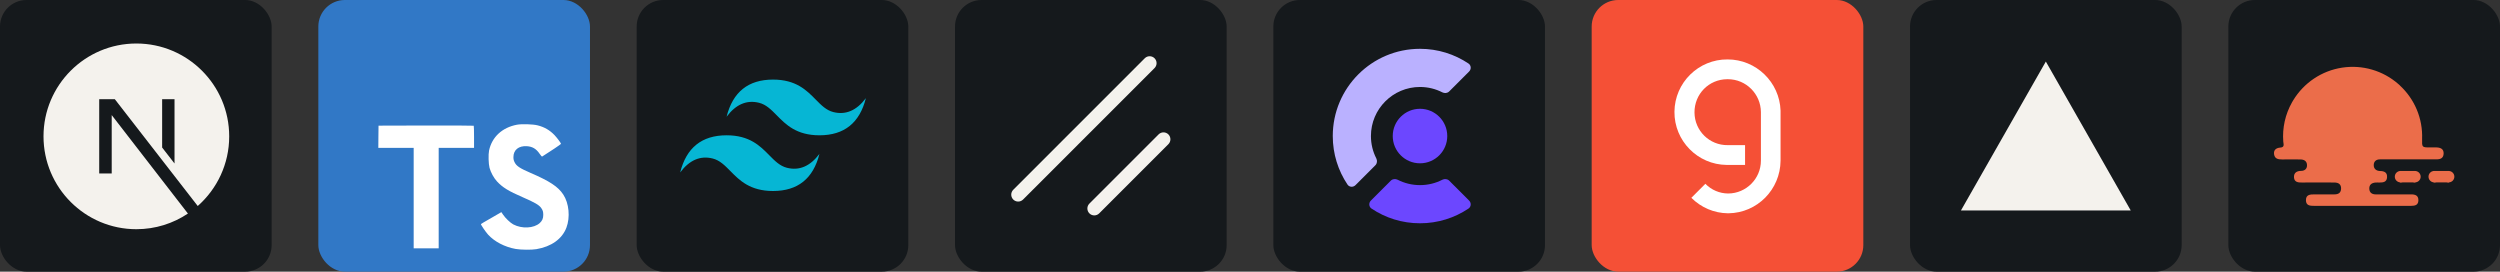
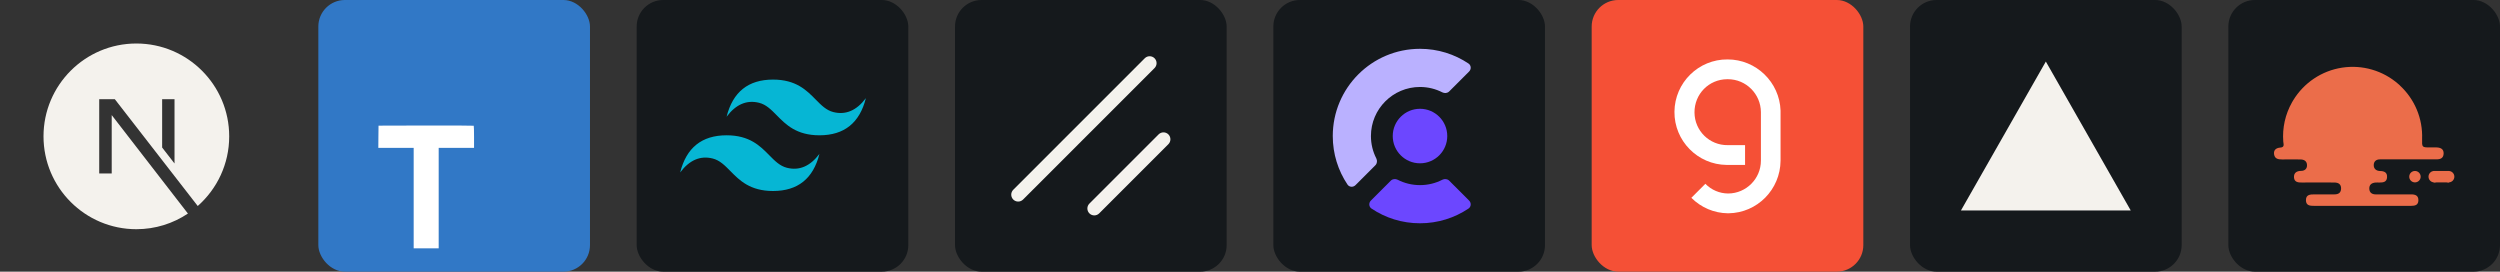
<svg xmlns="http://www.w3.org/2000/svg" width="441.75" height="48" viewBox="0 0 2356 256" fill="none" version="1.1">
  <rect x="0" y="0" width="2356" height="256" fill="#333333" stroke="none" />
  <defs>
            







        </defs>
  <g transform="translate(0, 0)">
    <svg width="256" height="256" title="Next.js" viewBox="0 0 256 256" fill="none" id="nextjs">
      <style>
#nextjs {
    rect {fill: #15191C}
    path {fill: #F4F2ED}

    @media (prefers-color-scheme: light) {
        rect {fill: #F4F2ED}
        path {fill: #15191C}
    }
}
</style>
-       <rect width="256" height="256" rx="25" fill="#15191C" />
      <path d="M177.099 201.256C163.194 210.568 146.474 216 128.5 216C80.207 216 41 176.793 41 128.5C41 80.207 80.207 41 128.5 41C176.793 41 216 80.207 216 128.5C216 154.626 204.523 178.091 186.345 194.132L108.222 93.5H93.5V163.471H105.276V108.455L177.099 201.256ZM152.803 139.036L164.47 154.065V93.5H152.803V139.036Z" fill="#F4F2ED" />
    </svg>
  </g>
  <g transform="translate(300, 0)">
    <svg width="256" height="256" title="TypeScript" viewBox="0 0 256 256" fill="none">
      <rect width="256" height="256" rx="25" fill="#3178C6" />
      <path d="M56.611 128.849L56.53 139.333H73.19H89.85L89.85 186.673V234.012H101.635H113.419V186.673L113.419 139.333H130.079H146.739V129.052C146.739 123.363 146.618 118.609 146.455 118.487C146.333 118.325 126.056 118.243 101.472 118.284L56.733 118.406L56.611 128.849Z" fill="white" />
-       <path d="M206.567 118.108C213.068 119.734 218.026 122.619 222.577 127.332C224.934 129.852 228.428 134.444 228.713 135.541C228.794 135.866 217.66 143.343 210.915 147.528C210.671 147.691 209.695 146.634 208.598 145.009C205.307 140.214 201.853 138.141 196.57 137.776C188.809 137.247 183.811 141.311 183.852 148.097C183.852 150.088 184.136 151.266 184.949 152.892C186.655 156.427 189.825 158.54 199.781 162.847C218.107 170.731 225.949 175.932 230.826 183.327C236.271 191.576 237.49 204.742 233.792 214.535C229.729 225.181 219.651 232.414 205.469 234.812C201.081 235.584 190.678 235.462 185.965 234.609C175.684 232.78 165.932 227.701 159.918 221.037C157.561 218.436 152.969 211.65 153.254 211.162C153.375 211 154.432 210.35 155.61 209.659C156.748 209.009 161.056 206.53 165.119 204.173L172.474 199.906L174.018 202.182C176.172 205.473 180.885 209.984 183.73 211.487C191.897 215.795 203.113 215.185 208.639 210.228C210.996 208.074 211.971 205.839 211.971 202.548C211.971 199.581 211.605 198.281 210.061 196.046C208.07 193.202 204.007 190.804 192.466 185.806C179.26 180.117 173.571 176.582 168.37 170.974C165.363 167.724 162.518 162.522 161.34 158.174C160.365 154.558 160.121 145.496 160.893 141.839C163.615 129.08 173.246 120.181 187.143 117.539C191.654 116.686 202.137 117.011 206.567 118.108Z" fill="white" />
    </svg>
  </g>
  <g transform="translate(600, 0)">
    <svg width="256" height="256" title="Tailwind CSS" viewBox="0 0 256 256" fill="none" id="tailwindcss">
      <style>
#tailwindcss {
    rect {fill: #15191C}

    @media (prefers-color-scheme: light) {
        rect {fill: #F4F2ED}
    }
}
</style>
      <rect width="256" height="256" rx="25" fill="#15191C" />
      <path d="M128.5 75C105.167 75 90.583 86.667 84.75 110C93.5 98.333 103.708 93.958 115.375 96.875C122.032 98.537 126.786 103.365 132.058 108.717C140.641 117.423 150.565 127.5 172.25 127.5C195.583 127.5 210.167 115.833 216 92.5C207.25 104.167 197.042 108.542 185.375 105.625C178.718 103.962 173.964 99.135 168.692 93.783C160.117 85.077 150.193 75 128.5 75ZM84.75 127.5C61.417 127.5 46.833 139.167 41 162.5C49.75 150.833 59.958 146.458 71.625 149.375C78.282 151.038 83.037 155.865 88.308 161.217C96.891 169.923 106.815 180 128.5 180C151.833 180 166.417 168.333 172.25 145C163.5 156.667 153.292 161.042 141.625 158.125C134.968 156.463 130.214 151.635 124.942 146.283C116.367 137.577 106.443 127.5 84.75 127.5Z" fill="#06B6D4" />
    </svg>
  </g>
  <g transform="translate(900, 0)">
    <svg width="256" height="256" title="ShadCN UI" viewBox="0 0 256 256" fill="none" id="shadcnui">
      <style>
#shadcnui {
    rect {fill: #15191C}
    path {fill: #F4F2ED}

    @media (prefers-color-scheme: light) {
        rect {fill: #F4F2ED}
        path {fill: #15191C}
    }
}
</style>
      <rect width="256" height="256" rx="25" fill="#15191C" />
      <path d="M191.867 126.65L126.65 191.867C124.106 194.411 124.106 198.542 126.65 201.092C129.194 203.636 133.325 203.636 135.875 201.092L201.092 135.875C203.636 133.325 203.636 129.194 201.092 126.65C198.542 124.106 194.411 124.106 191.867 126.65ZM178.824 54.908L54.908 178.824C52.364 181.368 52.364 185.499 54.908 188.049C57.458 190.592 61.589 190.592 64.133 188.049L188.049 64.133C190.592 61.589 190.592 57.458 188.049 54.908C185.499 52.364 181.368 52.364 178.824 54.908Z" fill="#F4F2ED" />
    </svg>
  </g>
  <g transform="translate(1200, 0)">
    <svg width="256" height="256" title="Clerk" viewBox="0 0 256 256" fill="none" id="clerk">
      <style>
#clerk {
    rect {fill: #15191C}

    @media (prefers-color-scheme: light) {
        rect {fill: #F4F2ED}
    }
}
</style>
      <rect width="256" height="256" rx="25" fill="#15191C" />
      <path d="M138.21 153.901C152.398 153.901 163.9 142.398 163.9 128.21C163.9 114.022 152.398 102.519 138.21 102.519C124.021 102.519 112.519 114.022 112.519 128.21C112.519 142.398 124.021 153.901 138.21 153.901Z" fill="#6C47FF" />
      <path d="M183.903 59.858C186.471 61.578 186.69 65.197 184.505 67.382L165.73 86.157C164.034 87.853 161.401 88.121 159.266 87.028C152.95 83.792 145.793 81.967 138.21 81.967C112.671 81.967 91.967 102.671 91.967 128.21C91.967 135.793 93.792 142.95 97.028 149.266C98.121 151.401 97.853 154.034 96.157 155.73L77.382 174.505C75.197 176.69 71.578 176.471 69.858 173.903C61.105 160.836 56 145.119 56 128.21C56 82.807 92.807 46 138.21 46C155.119 46 170.836 51.105 183.903 59.858Z" fill="#BAB1FF" />
      <path d="M184.505 189.038C186.691 191.223 186.471 194.842 183.903 196.562C170.836 205.315 155.119 210.42 138.21 210.42C121.301 210.42 105.584 205.315 92.517 196.562C89.949 194.842 89.729 191.223 91.915 189.038L110.689 170.263C112.386 168.566 115.019 168.298 117.154 169.392C123.47 172.628 130.627 174.453 138.21 174.453C145.793 174.453 152.95 172.628 159.266 169.392C161.401 168.298 164.034 168.566 165.731 170.263L184.505 189.038Z" fill="#6C47FF" />
    </svg>
  </g>
  <g transform="translate(1500, 0)">
    <svg width="256" height="256" title="GROQ" viewBox="0 0 256 256" fill="none">
      <rect width="256" height="256" rx="25" fill="#F55036" />
      <path d="M128.124 56.002C100.718 55.755 78.249 77.863 78.002 105.282C77.755 132.7 99.853 155.179 127.26 155.426H144.544V136.776H128.248C111.088 137.023 97.014 123.314 96.891 106.023C96.767 88.732 110.347 74.775 127.631 74.652C127.878 74.652 128.124 74.652 128.371 74.652C145.532 74.652 159.358 88.608 159.482 105.652V151.35C159.482 168.394 145.655 182.227 128.742 182.35C120.594 182.35 112.816 179.016 107.137 173.211L93.928 186.426C103.063 195.566 115.409 200.876 128.371 201H128.989C156.025 200.629 177.753 178.645 178 151.473V104.294C177.136 77.492 155.037 56.002 128.124 56.002Z" fill="white" />
    </svg>
  </g>
  <g transform="translate(1800, 0)">
    <svg width="256" height="256" title="Vercel" viewBox="0 0 256 256" fill="none" id="vercel">
      <style>
#vercel {
    rect {fill: #15191C}
    path {fill: #F4F2ED}

    @media (prefers-color-scheme: light) {
        rect {fill: #F4F2ED}
        path {fill: #15191C}
    }
}
</style>
      <rect width="256" height="256" rx="25" fill="#15191C" />
      <path d="M208 198.333H48L128 58L208 198.333Z" fill="#F4F2ED" />
    </svg>
  </g>
  <g transform="translate(2100, 0)">
    <svg width="256" height="256" title="OpenWeather" viewBox="0 0 256 256" fill="none" id="openweather">
      <style>
#openweather {
    rect {fill: #15191C}

    @media (prefers-color-scheme: light) {
        rect {fill: #F4F2ED}
    }
}
</style>
      <rect width="256" height="256" rx="25" fill="#15191C" />
      <path d="M196.295 138.936C194.345 138.857 192.378 138.936 190.411 138.936C182.417 138.936 182.417 138.936 182.593 130.822C182.935 121.437 181.243 112.089 177.634 103.419C174.024 94.748 168.582 86.958 161.68 80.583V80.503L160.241 79.225C153.053 72.925 144.569 68.276 135.387 65.605C126.205 62.935 116.549 62.308 107.099 63.768C97.649 65.229 88.634 68.741 80.689 74.058C72.744 79.376 66.062 86.369 61.114 94.544L61.002 94.72C60.666 95.295 60.315 95.87 59.995 96.445C53.627 107.696 50.761 120.587 51.761 133.473C51.889 135.614 53.36 138.777 49.011 139.08C45.254 139.336 42.44 141.205 43.095 145.47C43.751 149.735 47.028 150.262 50.69 150.262C56.365 150.15 62.057 150.262 67.733 150.262C71.379 150.262 74.001 151.732 74.128 155.582C74.24 159.064 72.018 160.997 68.581 161.045C64.312 161.045 61.53 163.009 61.865 167.306C62.201 171.604 65.719 172.099 69.348 172.003C79.532 171.923 89.717 171.907 99.918 172.003C103.675 172.003 106.457 173.6 106.233 177.961C106.025 181.939 103.451 183.201 99.838 183.185C93.57 183.185 87.303 183.185 81.019 183.185C77.038 183.185 73.137 183.392 73.121 188.616C73.105 193.839 77.054 194.015 81.019 193.999C102.188 193.999 123.356 193.999 144.509 193.999C153.718 193.999 162.927 193.999 172.137 193.999C175.878 193.999 178.98 193.312 179.092 188.856C179.22 184.063 175.894 183.105 171.993 183.201C170.394 183.201 168.795 183.201 167.292 183.201H139.073C135.38 183.201 132.933 181.603 132.822 177.77C132.71 173.936 135.252 172.274 138.833 172.019C140 171.923 141.183 172.019 142.351 172.019C145.932 172.019 149.273 171.619 149.561 167.099C149.881 162.307 146.683 161.172 142.718 161.156C139.105 160.965 137.01 158.856 137.01 155.661C137.01 152.035 139.393 150.07 143.214 150.182C145.564 150.182 147.93 150.182 150.281 150.182C165.566 150.182 180.85 150.182 196.135 150.182C199.988 150.182 202.754 148.968 202.882 144.671C203.01 140.374 199.972 139.096 196.295 138.936Z" fill="#EB6D4A" />
      <path d="M194.017 171.89C196.994 171.89 199.408 169.478 199.408 166.504C199.408 163.53 196.994 161.118 194.017 161.118C191.04 161.118 188.627 163.53 188.627 166.504C188.627 169.478 191.04 171.89 194.017 171.89Z" fill="#EB6D4A" />
      <path d="M207.61 171.89C210.587 171.89 213 169.478 213 166.504C213 163.53 210.587 161.118 207.61 161.118C204.633 161.118 202.219 163.53 202.219 166.504C202.219 169.478 204.633 171.89 207.61 171.89Z" fill="#EB6D4A" />
      <path d="M207.946 161.118H193.466V171.89H207.946V161.118Z" fill="#EB6D4A" />
-       <path d="M162.257 171.89C165.234 171.89 167.647 169.478 167.647 166.504C167.647 163.53 165.234 161.118 162.257 161.118C159.28 161.118 156.866 163.53 156.866 166.504C156.866 169.478 159.28 171.89 162.257 171.89Z" fill="#EB6D4A" />
      <path d="M175.849 171.89C178.826 171.89 181.24 169.478 181.24 166.504C181.24 163.53 178.826 161.118 175.849 161.118C172.872 161.118 170.459 163.53 170.459 166.504C170.459 169.478 172.872 171.89 175.849 171.89Z" fill="#EB6D4A" />
-       <path d="M176.185 161.118H161.705V171.89H176.185V161.118Z" fill="#EB6D4A" />
    </svg>
  </g>
</svg>